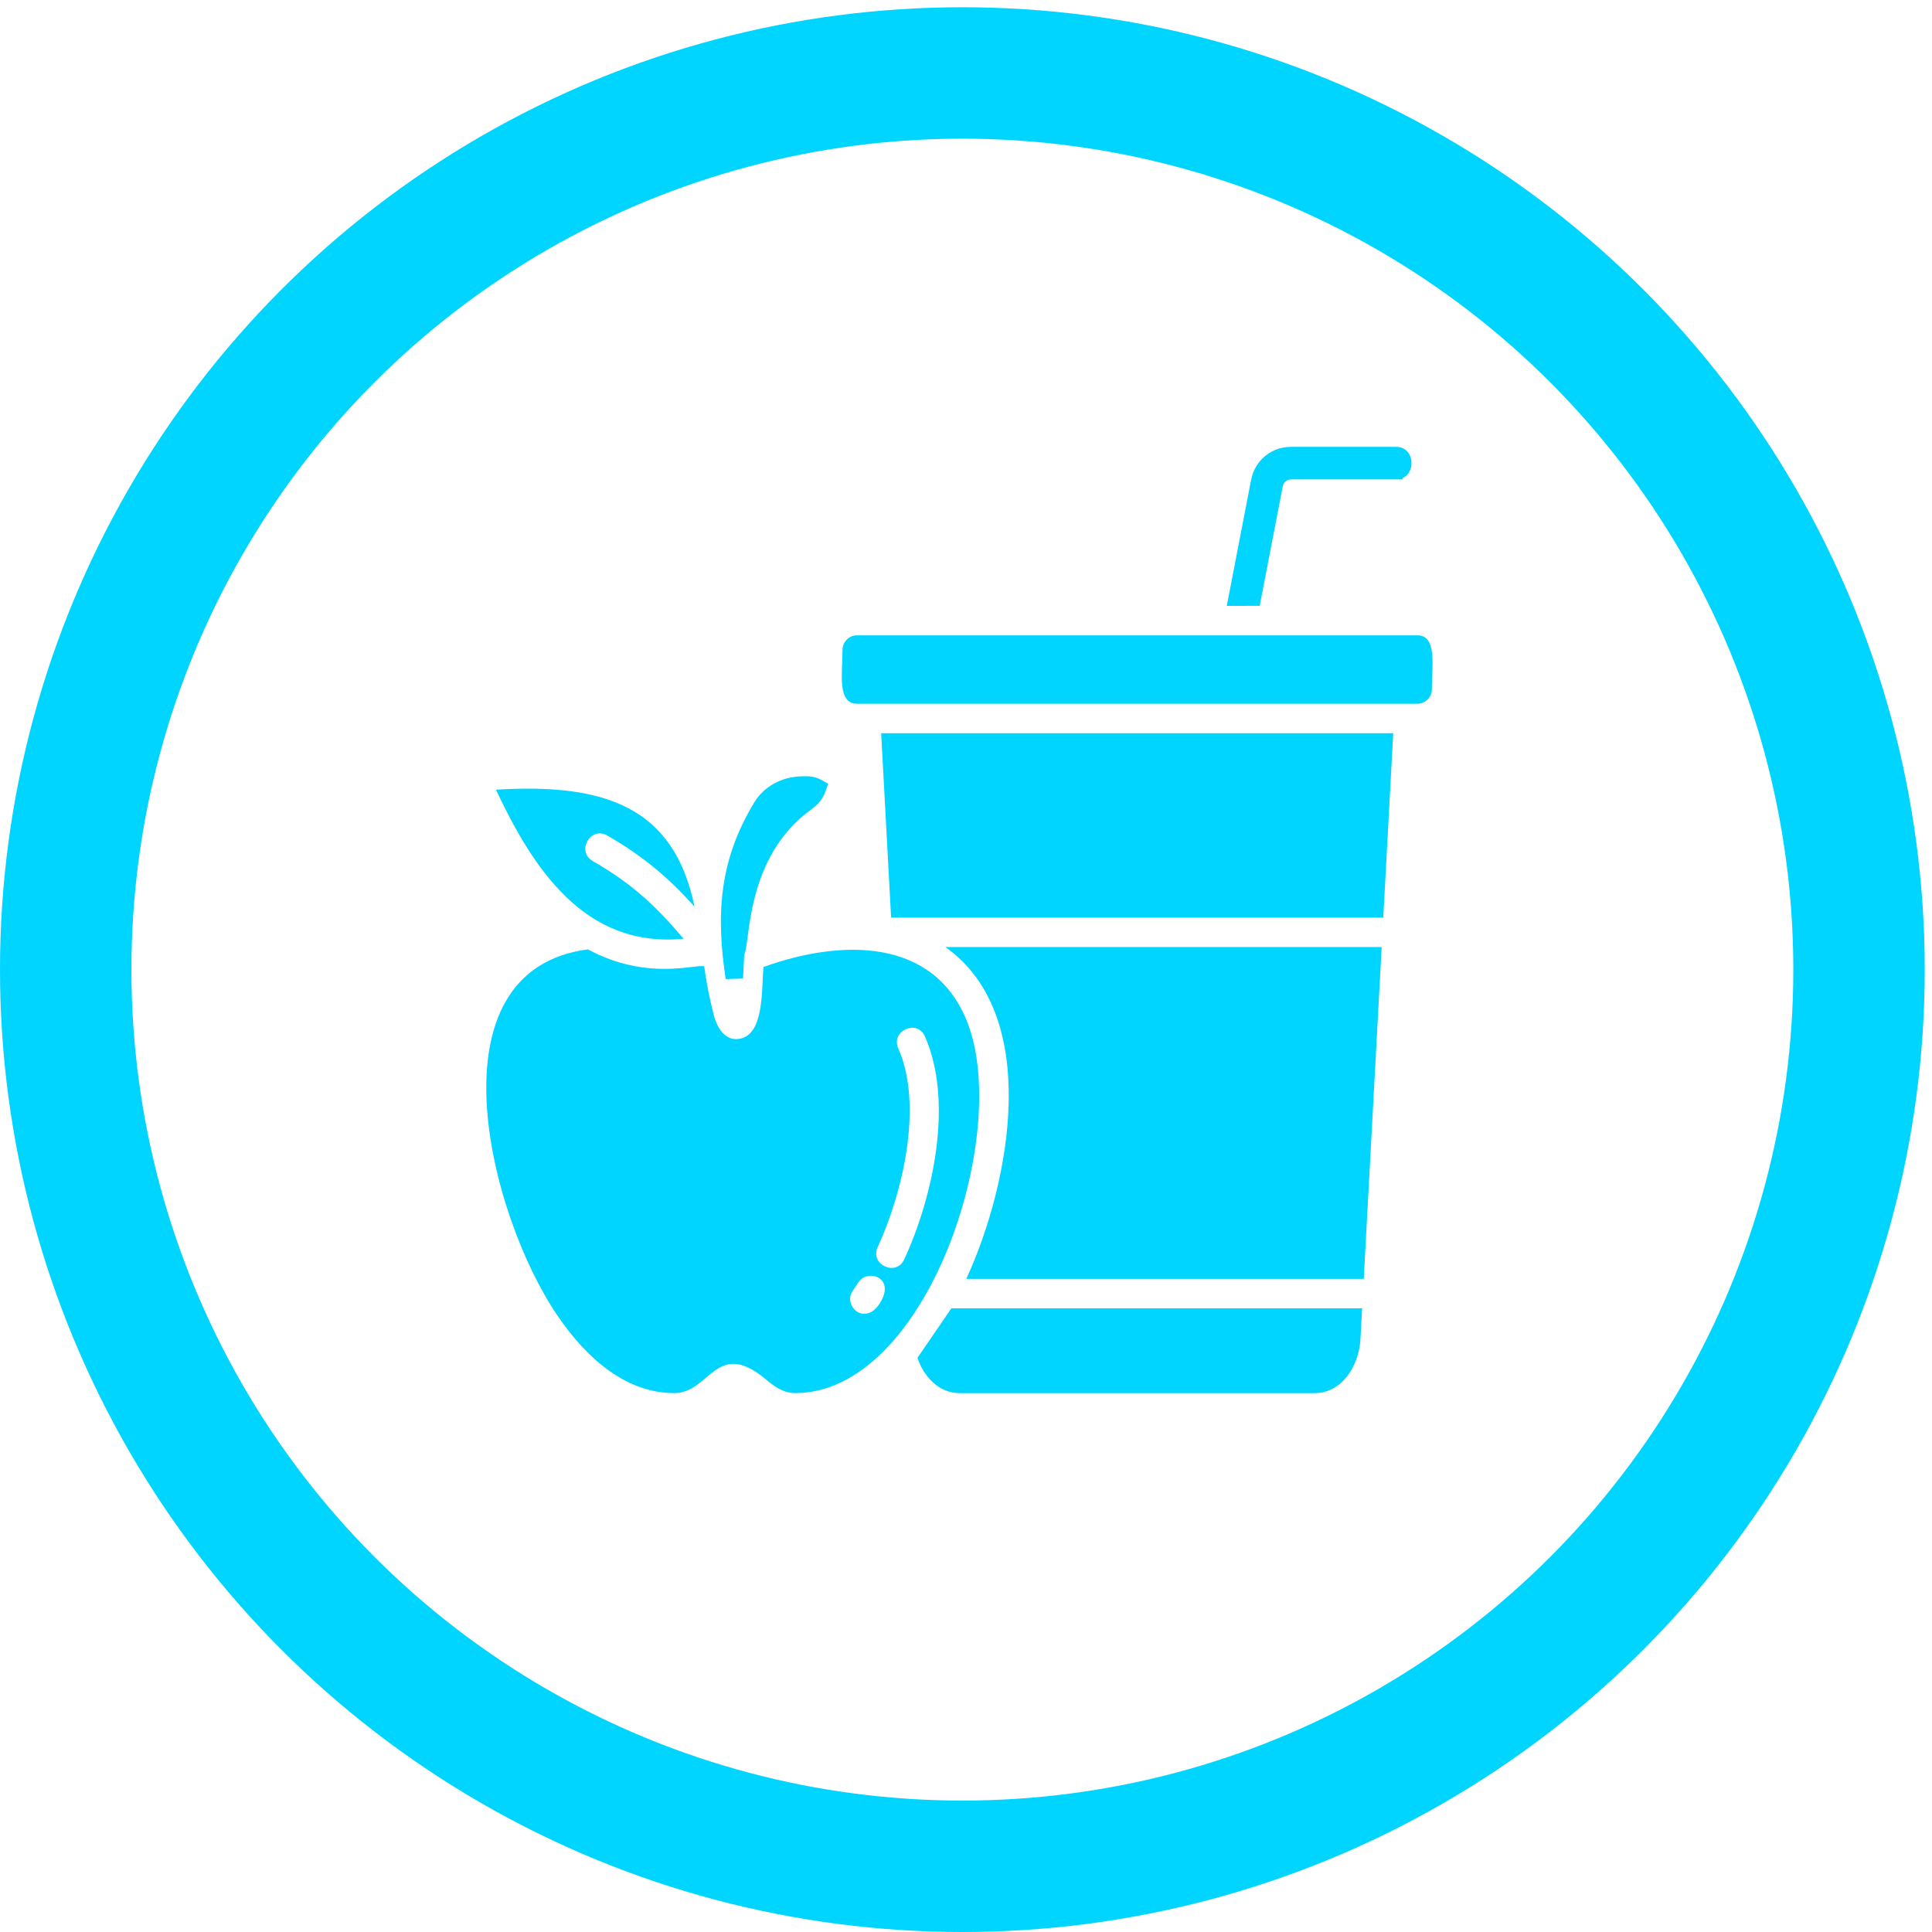
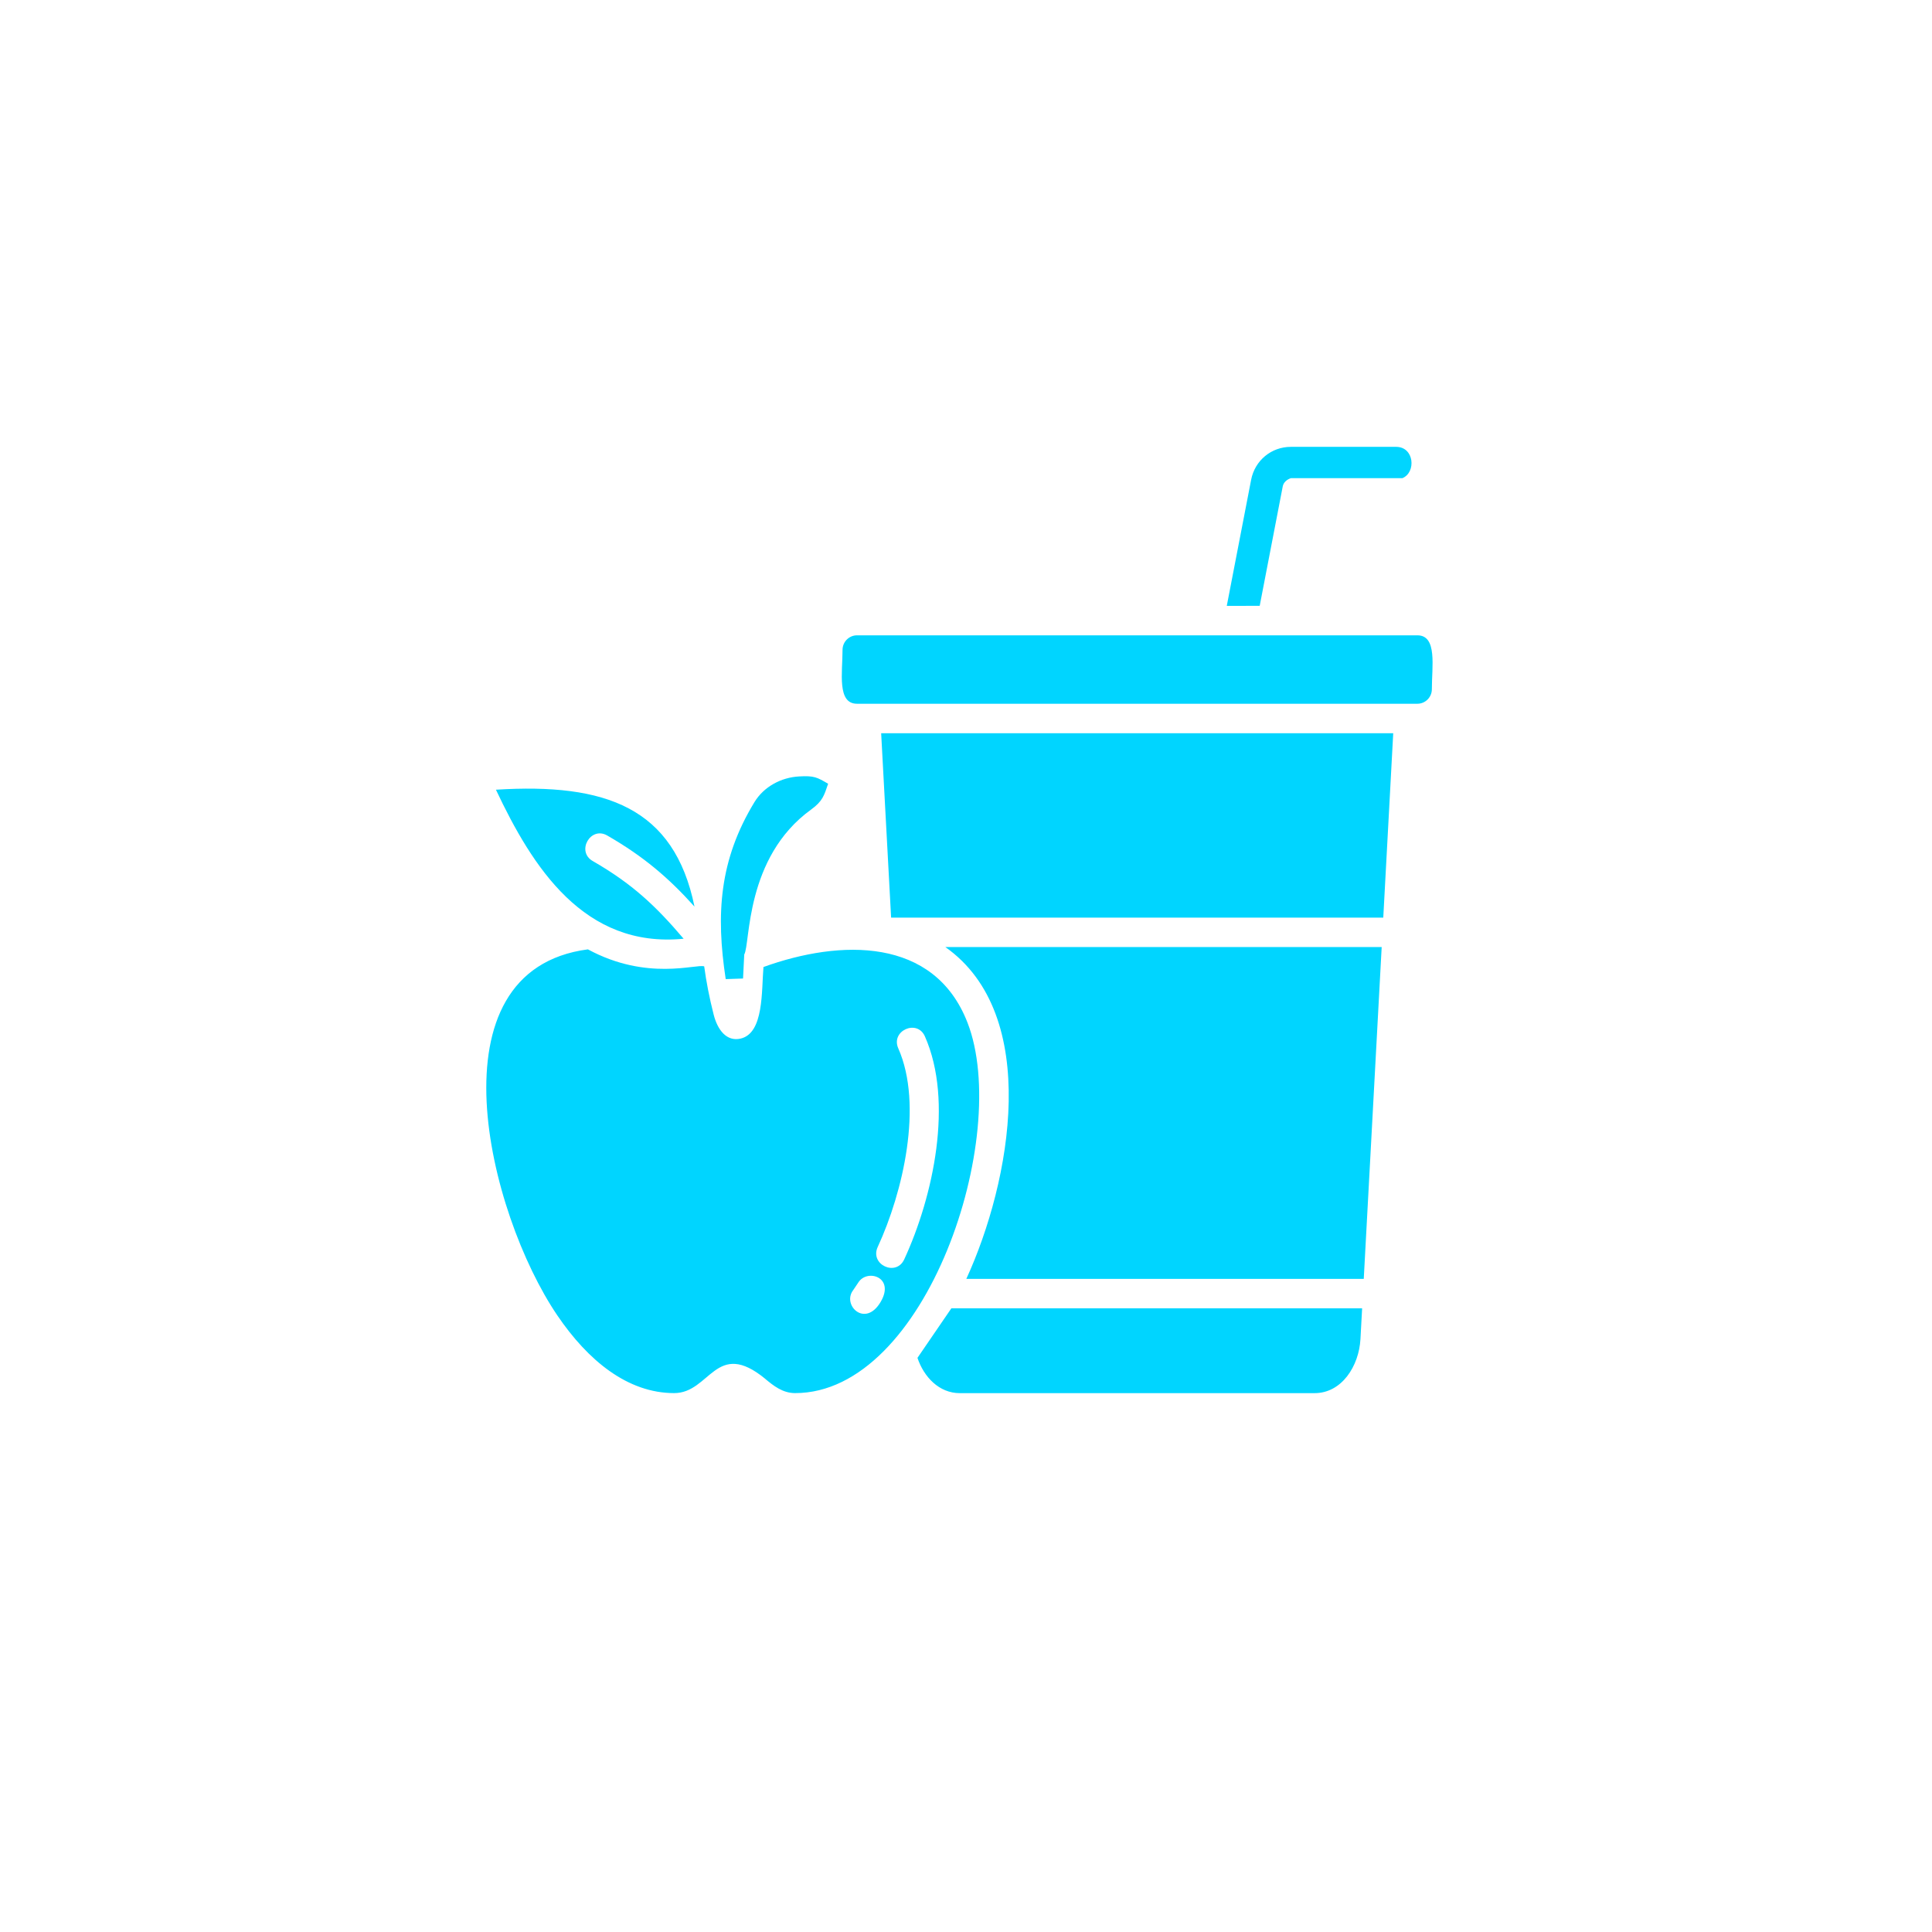
<svg xmlns="http://www.w3.org/2000/svg" width="147" height="147" viewBox="0 0 147 147" fill="none">
-   <circle cx="73.224" cy="73.776" r="68.224" stroke="#00D5FF" stroke-width="10" />
-   <path fill-rule="evenodd" clip-rule="evenodd" d="M107.847 48.34H65.204C64.601 48.34 64.106 48.838 64.106 49.446C64.106 51.166 63.674 53.546 65.204 53.546H107.847C108.451 53.546 108.946 53.048 108.946 52.44C108.943 50.723 109.375 48.34 107.847 48.34ZM105.249 69.818L106.006 55.789H67.045L67.802 69.818H105.249ZM106.709 36.38V36.477H98.228C97.923 36.477 97.664 36.696 97.603 36.994L95.847 46.096L93.342 46.099L95.195 36.504C95.479 35.036 96.731 34 98.216 34H106.232C107.612 34.003 107.763 35.942 106.709 36.38ZM73.525 97.305H103.764L105.128 72.058H71.929C79.245 77.213 76.933 89.877 73.525 97.305ZM69.807 103.316C70.296 104.772 71.455 106 73.024 106H100.024C102.092 106 103.402 103.936 103.513 101.882L103.64 99.545H72.387L69.807 103.316ZM62.12 59.94C62.117 59.928 62.117 59.934 62.12 59.946V59.94ZM60.795 59.077C61.954 59.007 62.174 59.147 63.01 59.633C62.705 60.524 62.6 60.955 61.706 61.603C56.663 65.253 57.101 71.818 56.627 72.626L56.536 74.453L55.217 74.498C54.466 69.553 54.722 65.438 57.405 61.029C58.124 59.85 59.44 59.153 60.795 59.077ZM44.732 72.234C49.238 74.674 52.987 73.319 53.581 73.529C53.735 74.684 53.971 75.905 54.3 77.197C54.599 78.37 55.287 79.273 56.358 79.021C58.133 78.604 57.934 75.386 58.09 73.577C63.943 71.465 71.083 71.28 73.616 77.814C76.957 86.433 70.501 105.997 60.496 105.997C59.54 105.997 58.84 105.423 58.239 104.927L58.242 104.924C54.457 101.809 54.05 105.997 51.294 105.997C47.76 105.997 44.739 103.526 42.4 100.077C37.133 92.311 32.56 73.835 44.732 72.234ZM65.316 97.569L64.924 98.152C64.034 99.289 65.832 101.073 67.015 99.043C68.108 97.164 65.986 96.526 65.316 97.569ZM68.347 79.765C67.755 78.427 69.78 77.519 70.372 78.853C72.566 83.81 71.017 91.025 68.799 95.824C68.18 97.161 66.164 96.216 66.783 94.878C68.703 90.727 70.254 84.074 68.347 79.765ZM37.734 60.086C40.51 65.982 44.443 72.172 52.015 71.425C49.884 68.917 48.095 67.237 45.098 65.513C43.827 64.784 44.932 62.839 46.202 63.571C48.973 65.167 50.865 66.784 52.842 68.981C51.3 61.441 46.079 59.566 37.734 60.086Z" fill="#00D5FF" />
+   <path fill-rule="evenodd" clip-rule="evenodd" d="M107.847 48.34H65.204C64.601 48.34 64.106 48.838 64.106 49.446C64.106 51.166 63.674 53.546 65.204 53.546H107.847C108.451 53.546 108.946 53.048 108.946 52.44C108.943 50.723 109.375 48.34 107.847 48.34ZM105.249 69.818L106.006 55.789H67.045L67.802 69.818H105.249ZM106.709 36.38H98.228C97.923 36.477 97.664 36.696 97.603 36.994L95.847 46.096L93.342 46.099L95.195 36.504C95.479 35.036 96.731 34 98.216 34H106.232C107.612 34.003 107.763 35.942 106.709 36.38ZM73.525 97.305H103.764L105.128 72.058H71.929C79.245 77.213 76.933 89.877 73.525 97.305ZM69.807 103.316C70.296 104.772 71.455 106 73.024 106H100.024C102.092 106 103.402 103.936 103.513 101.882L103.64 99.545H72.387L69.807 103.316ZM62.12 59.94C62.117 59.928 62.117 59.934 62.12 59.946V59.94ZM60.795 59.077C61.954 59.007 62.174 59.147 63.01 59.633C62.705 60.524 62.6 60.955 61.706 61.603C56.663 65.253 57.101 71.818 56.627 72.626L56.536 74.453L55.217 74.498C54.466 69.553 54.722 65.438 57.405 61.029C58.124 59.85 59.44 59.153 60.795 59.077ZM44.732 72.234C49.238 74.674 52.987 73.319 53.581 73.529C53.735 74.684 53.971 75.905 54.3 77.197C54.599 78.37 55.287 79.273 56.358 79.021C58.133 78.604 57.934 75.386 58.09 73.577C63.943 71.465 71.083 71.28 73.616 77.814C76.957 86.433 70.501 105.997 60.496 105.997C59.54 105.997 58.84 105.423 58.239 104.927L58.242 104.924C54.457 101.809 54.05 105.997 51.294 105.997C47.76 105.997 44.739 103.526 42.4 100.077C37.133 92.311 32.56 73.835 44.732 72.234ZM65.316 97.569L64.924 98.152C64.034 99.289 65.832 101.073 67.015 99.043C68.108 97.164 65.986 96.526 65.316 97.569ZM68.347 79.765C67.755 78.427 69.78 77.519 70.372 78.853C72.566 83.81 71.017 91.025 68.799 95.824C68.18 97.161 66.164 96.216 66.783 94.878C68.703 90.727 70.254 84.074 68.347 79.765ZM37.734 60.086C40.51 65.982 44.443 72.172 52.015 71.425C49.884 68.917 48.095 67.237 45.098 65.513C43.827 64.784 44.932 62.839 46.202 63.571C48.973 65.167 50.865 66.784 52.842 68.981C51.3 61.441 46.079 59.566 37.734 60.086Z" fill="#00D5FF" />
</svg>